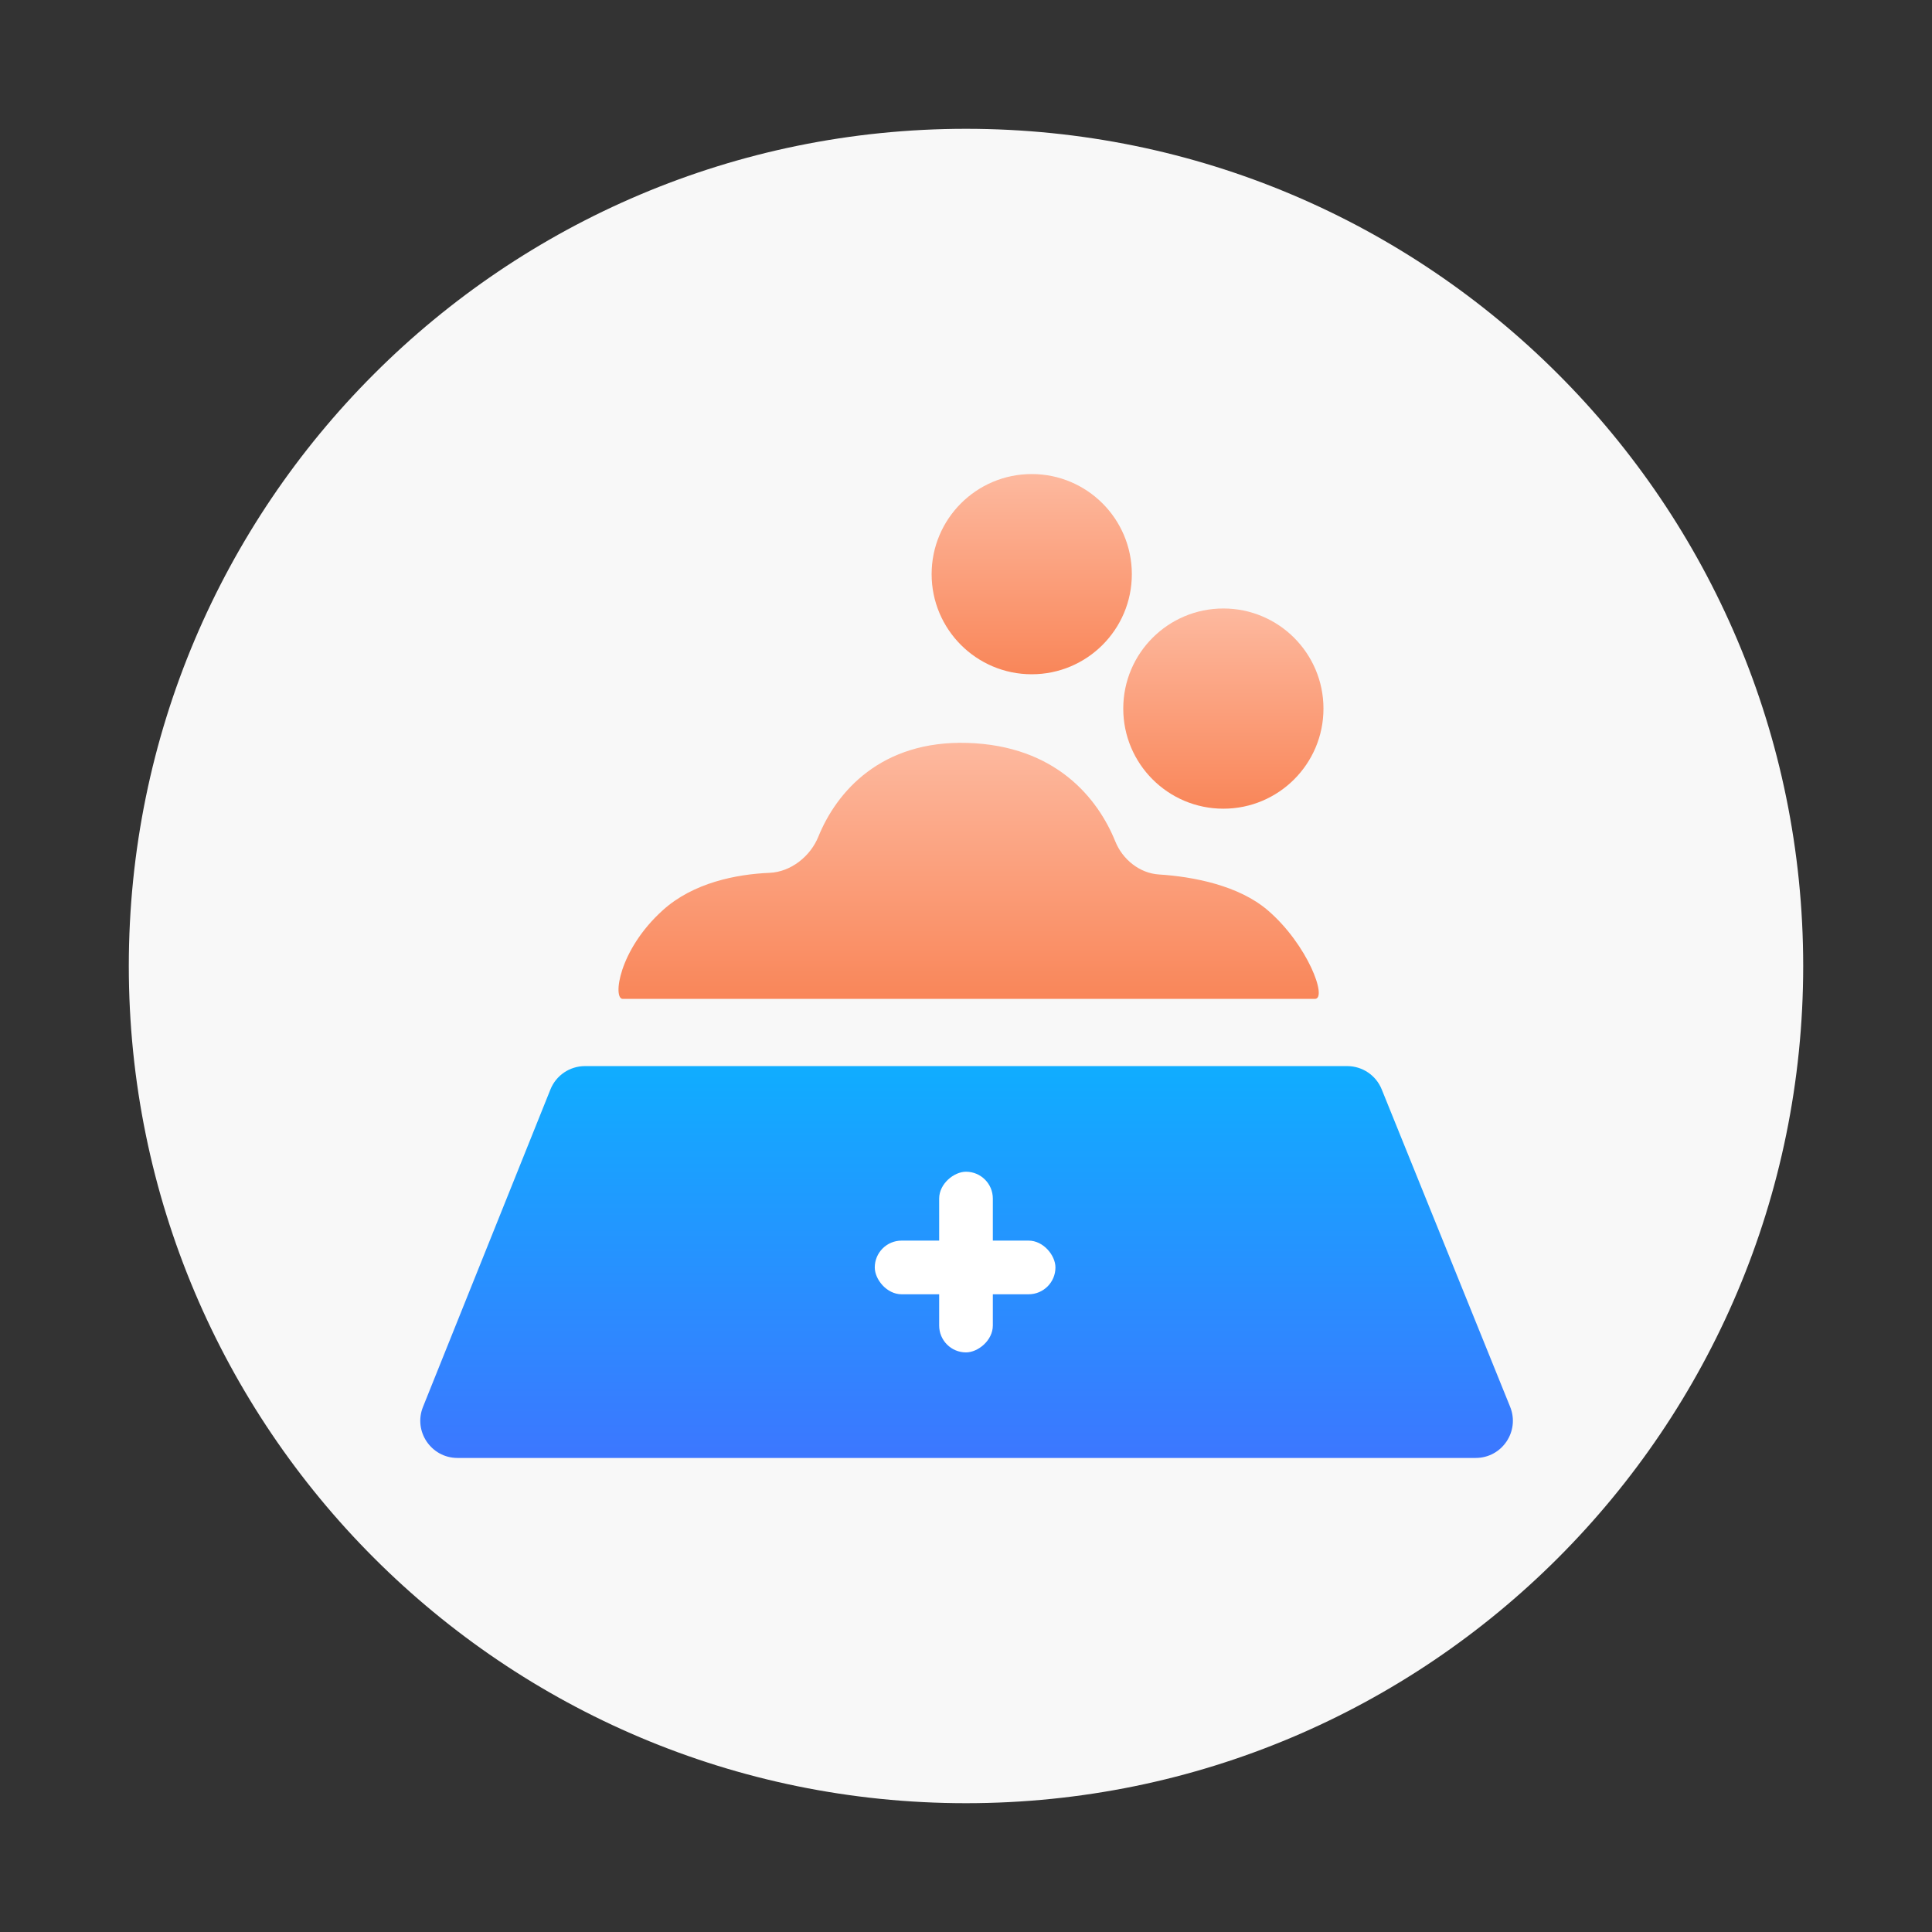
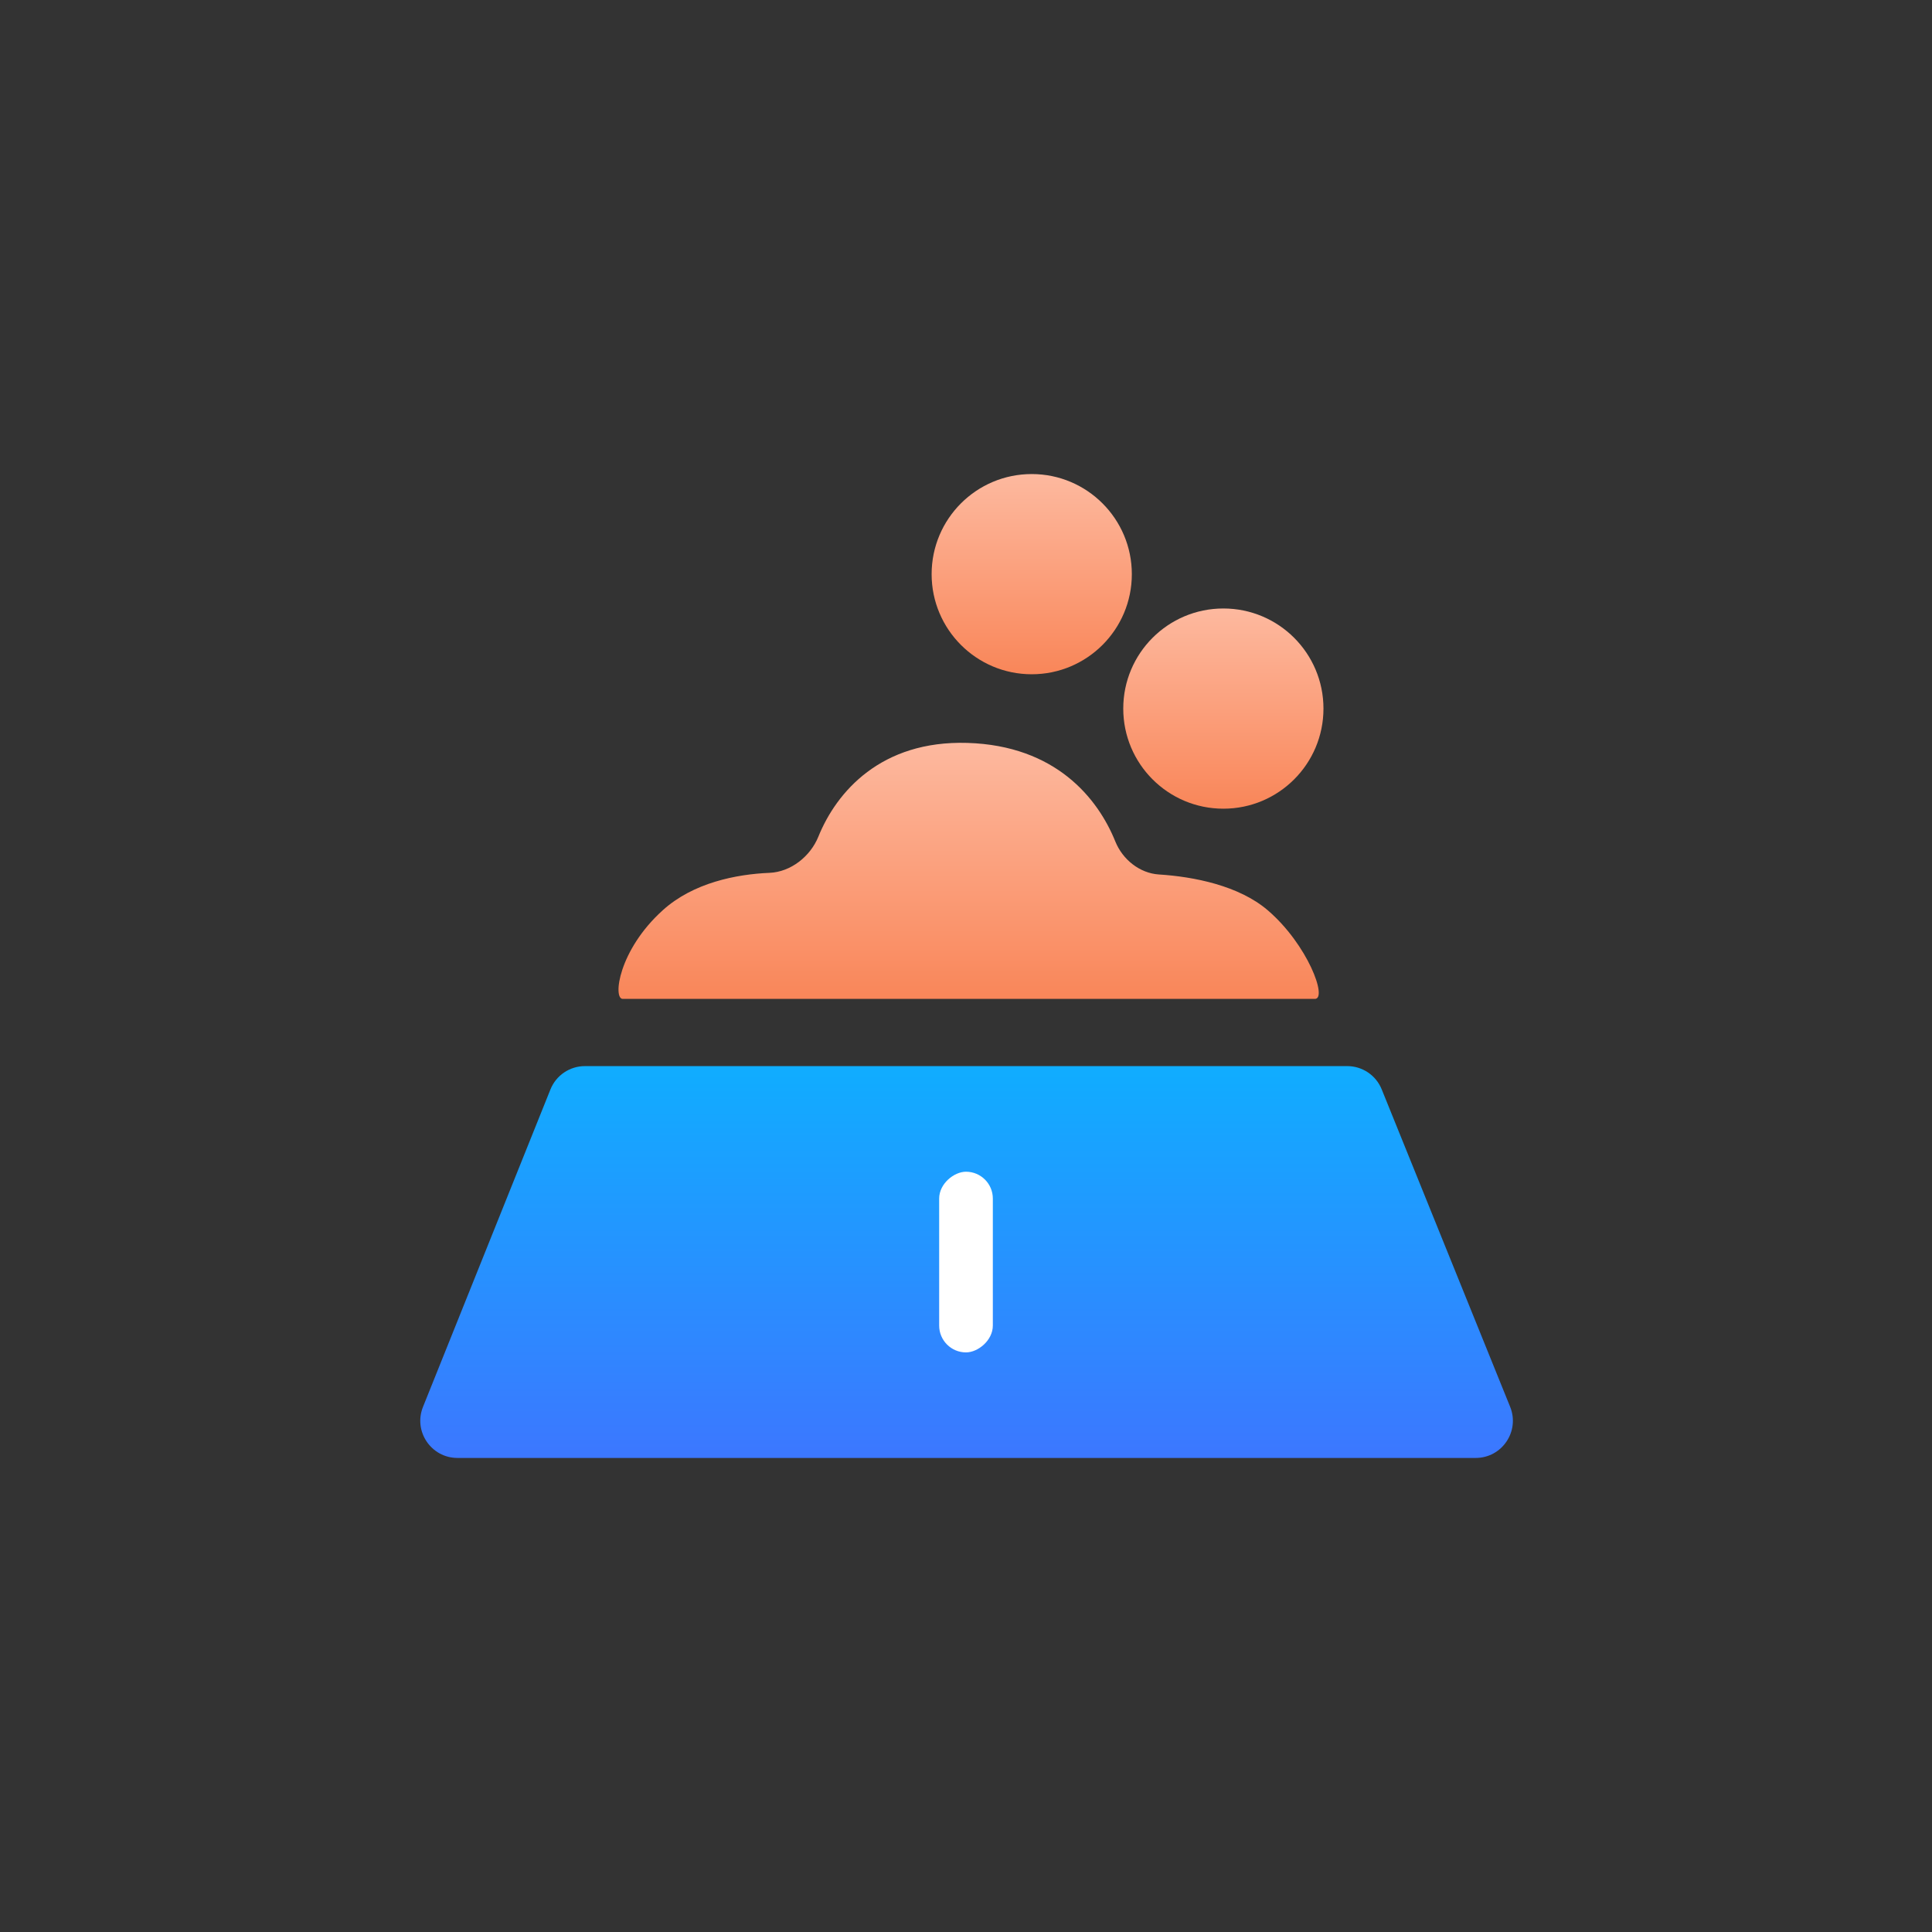
<svg xmlns="http://www.w3.org/2000/svg" width="1080" height="1080" viewBox="0 0 1080 1080" fill="none">
  <rect x="0" y="0" width="1080" height="1080" fill="#333333" stroke="none" />
-   <path d="M540 1008C798.469 1008 1008 798.469 1008 540C1008 281.531 798.469 72 540 72C281.531 72 72 281.531 72 540C72 798.469 281.531 1008 540 1008Z" fill="#F8F8F8" />
  <path d="M735.028 558.387H348.109C342.512 558.387 345.709 531.205 370.493 508.823C387.601 493.373 411.73 488.693 430.183 487.92C442.081 487.422 452.998 478.737 457.468 467.699C467.594 442.693 492.448 413.826 540.771 415.291C590.147 416.787 613.722 446.256 623.478 470.406C627.538 480.458 637.071 488.159 647.89 488.84C667.282 490.06 692.57 495.042 708.647 508.823C731.031 528.009 742.224 558.387 735.028 558.387Z" fill="url(#paint0_linear_6029_4507)" />
  <path d="M236.453 786.471L307.7 609.001C310.863 601.122 318.5 595.959 326.989 595.959H753.111C761.58 595.959 769.202 601.098 772.378 608.949L844.179 786.42C849.706 800.083 839.65 815 824.911 815H255.742C241.026 815 230.971 800.128 236.453 786.471Z" fill="url(#paint1_linear_6029_4507)" />
  <circle cx="576.744" cy="320.959" r="55.959" fill="url(#paint2_linear_6029_4507)" />
  <circle cx="683.867" cy="396.105" r="55.959" fill="url(#paint3_linear_6029_4507)" />
-   <rect x="489" y="693.506" width="101" height="30" rx="15" fill="white" />
  <rect x="525" y="756" width="101" height="30" rx="15" transform="rotate(-90 525 756)" fill="white" />
  <defs>
    <linearGradient id="paint0_linear_6029_4507" x1="541.474" y1="415.237" x2="541.474" y2="558.387" gradientUnits="userSpaceOnUse">
      <stop stop-color="#FDB99F" />
      <stop offset="1" stop-color="#F98659" />
    </linearGradient>
    <linearGradient id="paint1_linear_6029_4507" x1="540.371" y1="595.959" x2="540.371" y2="815" gradientUnits="userSpaceOnUse">
      <stop stop-color="#10ADFF" />
      <stop offset="1" stop-color="#3C77FF" />
    </linearGradient>
    <linearGradient id="paint2_linear_6029_4507" x1="576.744" y1="265" x2="576.744" y2="376.919" gradientUnits="userSpaceOnUse">
      <stop stop-color="#FDB99F" />
      <stop offset="1" stop-color="#F98659" />
    </linearGradient>
    <linearGradient id="paint3_linear_6029_4507" x1="683.868" y1="340.145" x2="683.868" y2="452.064" gradientUnits="userSpaceOnUse">
      <stop stop-color="#FDB99F" />
      <stop offset="1" stop-color="#F98659" />
    </linearGradient>
  </defs>
</svg>